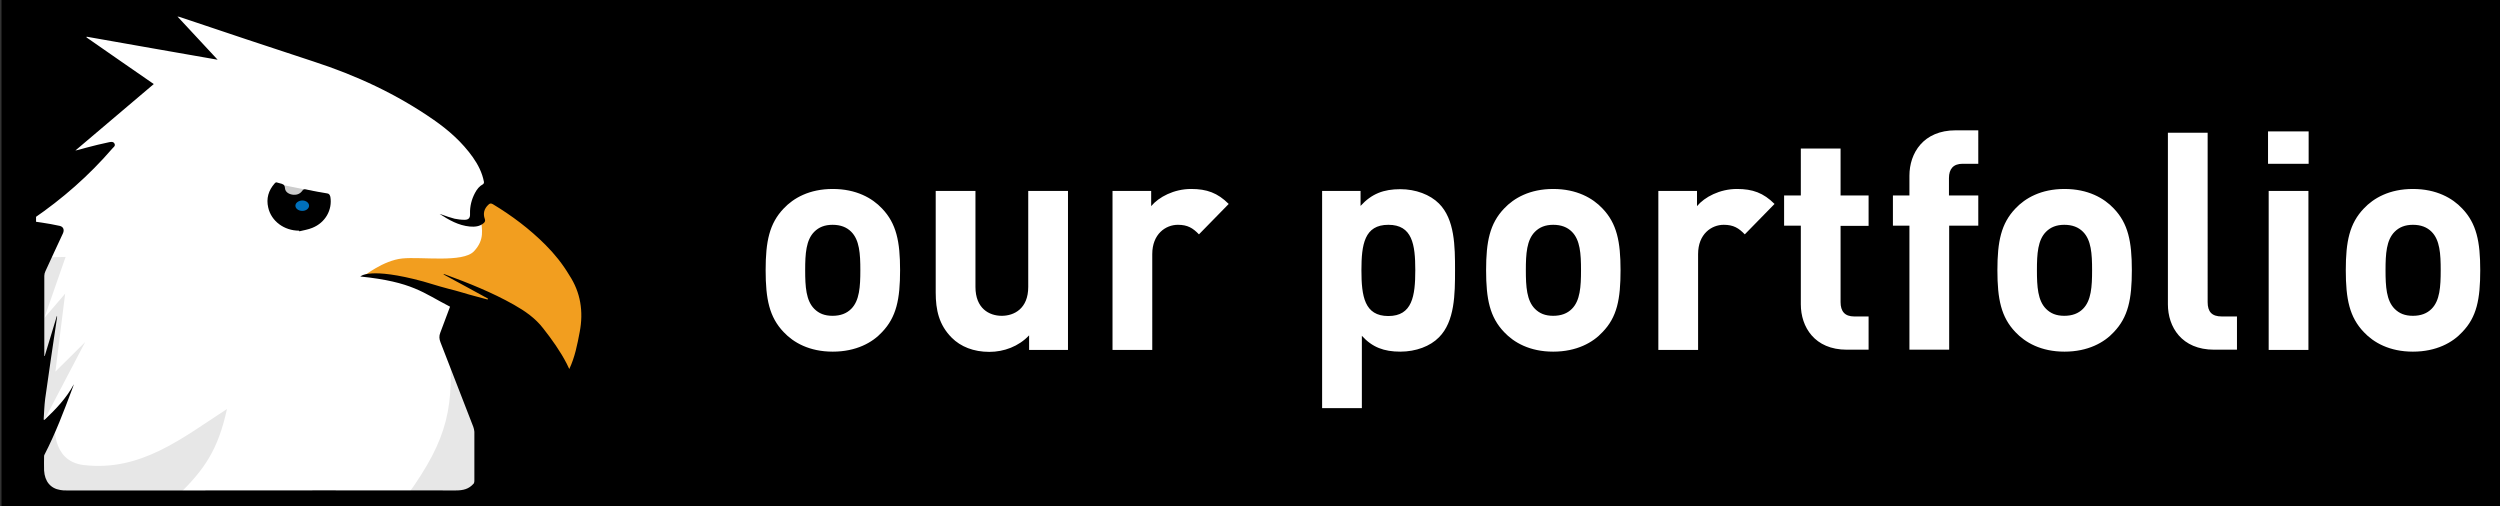
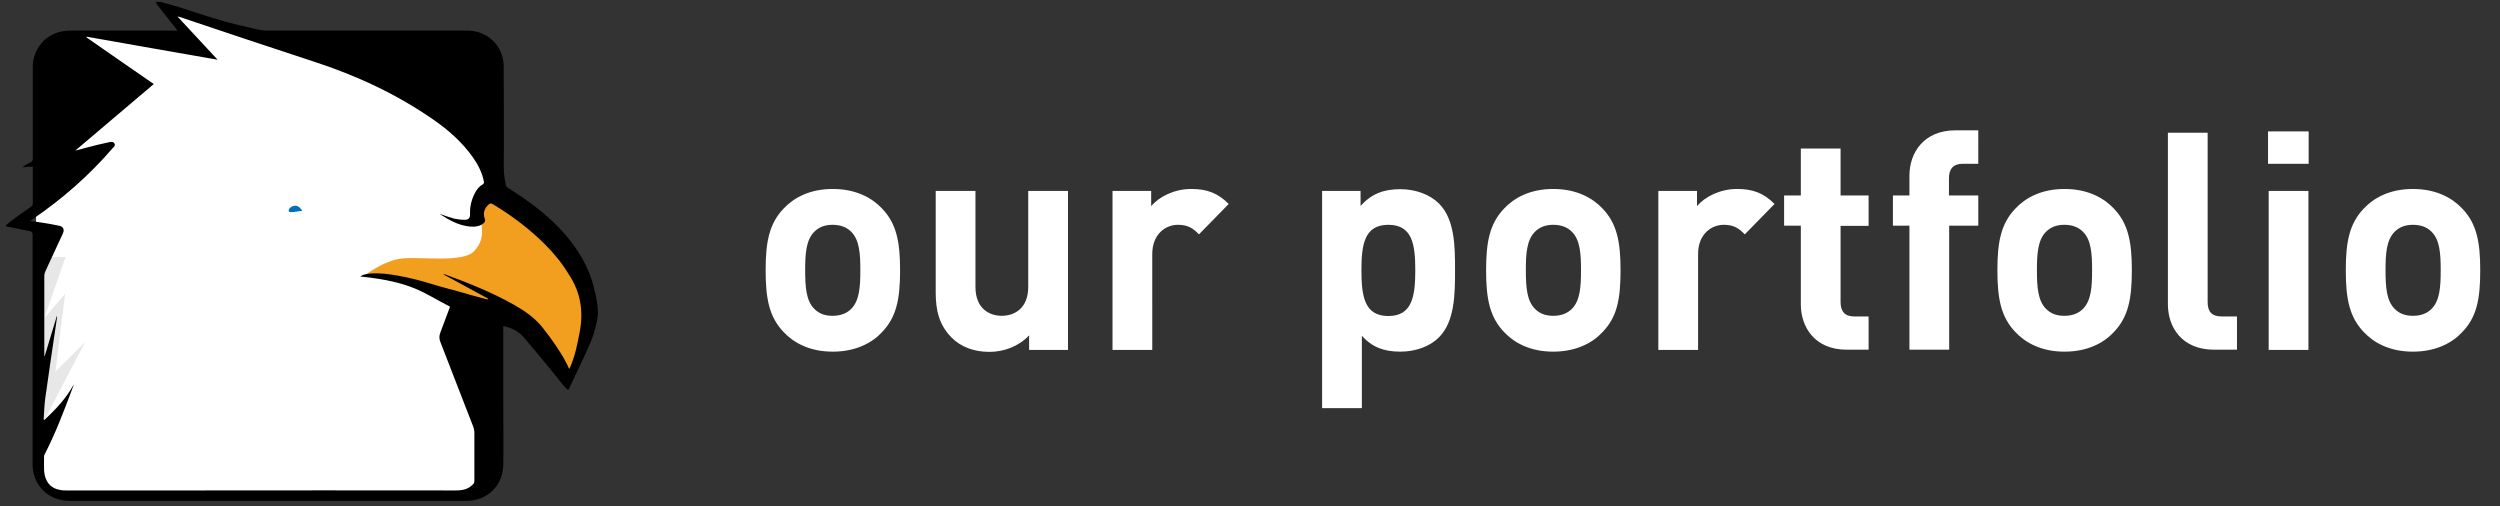
<svg xmlns="http://www.w3.org/2000/svg" version="1.1" id="_x31_" x="0px" y="0px" viewBox="0 0 1151 233" enable-background="new 0 0 1151 233" xml:space="preserve">
  <rect x="0" y="0" width="1151" height="233" fill="#333333" stroke="none" />
-   <rect x="0.7" y="-0.2" fill-rule="evenodd" clip-rule="evenodd" width="1151" height="233.3" />
  <path fill-rule="evenodd" clip-rule="evenodd" fill="#FFFFFF" d="M33.6,15h51.7L76.1,3.5L113,15h100.6c9.4,0,17,7.6,17,17v181  c0,9.4-7.6,17-17,17h-180c-9.4,0-17-7.6-17-17V32C16.6,22.6,24.2,15,33.6,15z" />
-   <path fill-rule="evenodd" clip-rule="evenodd" fill="#E7E7E7" d="M25.3,194.6c0,0-2.1,17.7,13.2,19.5c26.3,3.1,45.2-12.3,66-25.8  c-4.1,18.7-10.3,28-23.1,40.2c0,0-39.9,0.6-46.2,0.3c-6.3-0.3-12-1.2-14.1-4.8c-2.1-3.6-4.5-13.8-3.9-18.3  C17.8,201.2,25.3,194.6,25.3,194.6z" />
  <polygon fill-rule="evenodd" clip-rule="evenodd" fill="#E7E7E7" points="18.3,197.4 19.5,118.5 30.2,118.3 20.4,146.4 30,135.2   25.5,171.1 39.2,157.5 " />
-   <path fill-rule="evenodd" clip-rule="evenodd" fill="#E7E7E7" d="M206.8,156.5c2.4,30.7-0.2,44.9-19.2,71.4l29.1,0.3  c0,0,5.7,0.9,6.9-9.6c1.2-10.5-1.5-32.4-2.1-39.6C220.9,171.8,206.8,156.5,206.8,156.5z" />
-   <polygon fill-rule="evenodd" clip-rule="evenodd" fill="#CCCCCC" points="128.2,84.8 147.7,88.7 133,100.4 " />
  <path fill-rule="evenodd" clip-rule="evenodd" fill="#F29E1F" d="M167.5,127.1c0,0,9-7.2,17.7-8.1s27.9,2.1,33-3.3  c5.1-5.4,3.6-10.2,3.3-14.4c-0.3-4.2-0.6-13.5,6.3-12s36.9,22.5,41.4,39.6s0.6,26.7-1.8,33.6c-2.4,6.9-5.4,12.3-5.4,12.3  s-14.7-21.9-21-25.2c-6.3-3.3-7.5-2.4-31.2-12.3S167.5,127.1,167.5,127.1z" />
  <g>
    <g>
      <g>
        <path fill-rule="evenodd" clip-rule="evenodd" d="M257.6,105.1c-7-7.3-15.1-13.2-23.6-18.5c-0.8-0.5-1.1-1-1.2-1.9     c-1.3-5.9-0.8-11.8-0.8-17.8c-0.1-12.2,0-24.4-0.1-36.5c-0.1-9-7-15.9-16-16.3c-0.5,0-1.1,0-1.6,0c-30.3,0-60.7,0-91,0     c-3.2,0-6.2-0.9-9.2-1.6c-10.9-2.3-21.4-5.9-31.9-9.3c-2.7-0.9-5.6-1.5-8.3-2.3c-0.7,0-1.4,0-2.1,0c0.2,0.4,0.3,0.9,0.5,1.2     C75.1,5.7,78,9.3,80.9,13c0.2,0.3,0.5,0.6,0.8,1.1c-0.7,0-1.1,0-1.6,0c-15.9,0-31.9,0-47.9,0c-8.6,0-15.4,5.6-16.9,13.9     c-0.2,1.1-0.2,2.2-0.2,3.3c0,13.8,0,27.7,0,41.5c0,1-0.3,1.6-1.2,2c-1.3,0.6-2.5,1.4-3.7,2.2c1.6-0.1,3.1-0.2,4.9-0.3     c0,0.5,0,0.9,0,1.2c0,5.2,0,10.4,0,15.6c0,0.8-0.2,1.3-0.9,1.7c-2.2,1.6-4.4,3.1-6.6,4.7c-1.7,1.2-3.3,2.5-4.9,3.8     c0,0.2,0,0.3,0,0.5c3.7,0.7,7.4,1.5,11,2.2c1,0.2,1.3,0.7,1.3,1.7c0,19.6,0,39.1,0,58.7c0,15.6,0,31.3,0,46.9     c0,8.4,5.5,15.1,13.6,16.6c1.1,0.2,2.3,0.3,3.4,0.3c60.9,0,121.8,0,182.7,0c9.6,0,16.8-6.9,17-16.5c0.2-9.5,0-19,0-28.6     c0-11.3,0-22.7,0-34c0-0.5,0-0.9,0-1.4c3.9,0.8,7.2,2.5,9.6,5.4c4.1,4.8,8.1,9.6,12.1,14.5c2,2.5,4.1,5,6.1,7.6     c0.6,0.7,1.3,1.3,2,2c0.2-0.3,0.3-0.3,0.4-0.5c3.3-7.1,6.8-14.1,9.9-21.3c1.4-3.2,2.4-6.8,3.1-10.2c0.9-4.4,0-8.9-1-13.2     C271.5,123,265.5,113.4,257.6,105.1L257.6,105.1z M266.9,152.8c-1.1,5.8-2.2,11.6-4.8,17.1c-0.4-0.9-0.8-1.7-1.2-2.5     c-3-5.8-6.8-11.1-10.8-16.2c-3.7-4.8-8.4-8-13.5-10.9c-10.1-5.7-20.9-10-31.8-14c-0.2-0.1-0.4-0.1-0.7,0     c6.9,3.7,13.8,7.5,20.6,11.2c-0.1,0.1-0.1,0.3-0.2,0.4c-3.9-1.1-7.8-2-11.6-3.2c-6-1.8-4.2-0.9-18-5.1c-25-6.8-29-2.3-29-2.3     c24.1,2.5,28.8,7.5,41.3,13.9c-0.6,1.6-1.2,3.2-1.8,4.8c-0.9,2.4-1.8,4.8-2.7,7.2c-0.6,1.5-0.5,2.9,0.1,4.4     c5,13,10.1,25.9,15.1,38.9c0.3,0.7,0.4,1.5,0.5,2.3v22.3c0,0.4,0,0.9-0.2,1.4c0,0-0.1,0.1-0.1,0.1c-2.2,2.6-4.9,3.2-8.3,3.2     c-40.4-0.1-80.8,0-121.2,0c-19.3,0-38.6,0-57.9,0c-1,0-2,0-2.9-0.2c-4.5-0.7-7.2-3.9-7.5-9c-0.1-2.2,0-4.4,0-6.6     c0-0.3,0.1-0.6,0.3-0.9c5-9.7,8.8-19.8,12.6-29.9c0.3-0.8,0.6-1.5,0.8-2.3c-3.4,6.4-8.3,11.5-13.5,16.4c-0.2,0-0.3-0.1-0.4-0.1     c0.2-3.2,0.3-6.4,0.7-9.6c1.8-12.6,3.6-25.2,5.5-37.7c0-0.1,0-0.2-0.1-0.5c-1.9,6.3-3.8,12.4-5.6,18.5c-0.1,0-0.1,0-0.2,0     c0-0.6,0-1.2,0-1.8c0-11.7,0-23.4,0-35.1c0-0.7,0.2-1.5,0.5-2.1c2.6-5.8,5.4-11.6,8.1-17.5c0.7-1.6,0.2-3-1.5-3.4     c-2.7-0.6-5.5-1.1-8.2-1.5c-1.8-0.3-3.5-0.5-5.6-0.7c0.7-0.4,1.1-0.7,1.5-1C28.8,91.5,41,80.8,51.7,68.4c0.5-0.6,1.6-1.2,1-2.3     c-0.5-1-1.7-0.8-2.6-0.6c-3.5,0.7-6.9,1.6-10.4,2.5c-1.7,0.4-3.3,1-5,1.3c12-10.2,24-20.3,36.1-30.6c-10.4-7.2-20.7-14.3-31-21.5     c0-0.1,0.1-0.2,0.1-0.3c20,3.5,40,7.1,60.3,10.6c-6.2-6.7-12.3-13.2-18.5-19.9c0.5,0.1,0.8,0.2,1,0.2     c20.5,6.9,41.1,13.8,61.6,20.5c19.7,6.4,38.3,15,55.4,26.9c6.9,4.8,13.1,10.3,18,17.2c2.4,3.4,4.3,7.1,5.1,11.3     c0.1,0.3-0.1,0.9-0.4,1.1c-1.7,0.9-2.8,2.3-3.7,4c-1.6,3-2.4,6.2-2.3,9.6c0.1,1.9-0.6,2.8-2.5,2.8c-1.6,0-3.1-0.2-4.6-0.5     c-2-0.5-3.9-1.2-5.9-1.9c-0.3-0.1-0.6-0.2-1-0.3c4.3,2.8,8.7,5.3,13.9,5.8c2.3,0.2,4.6,0,6.4-1.6c0.6-0.5,0.8-1.1,0.5-1.9     c-0.9-2.5-0.3-4.7,1.6-6.5c0.7-0.7,1.2-0.8,2.1-0.3c8.8,5.3,16.9,11.4,24.2,18.7c4.2,4.2,7.9,8.8,11,14     C267.3,134.6,268.7,143.4,266.9,152.8z" />
-         <path fill-rule="evenodd" clip-rule="evenodd" d="M150.4,89c-3.2-0.5-6.4-1.1-9.6-1.8c-0.8-0.2-1.1,0-1.6,0.6     c-1.1,1.6-2.8,2.1-4.7,1.8c-1.7-0.3-3.2-1.3-3.3-3c-0.1-1.7-1.1-1.9-2.3-2.2c-0.4-0.1-0.8-0.2-1.1-0.3c-0.6-0.3-1-0.1-1.4,0.4     c-2.8,3.2-3.9,6.9-2.9,11.1c1.4,6.2,7.3,10.6,14.2,10.6c0,0.1,0.1,0.2,0.1,0.3c2-0.5,4.1-0.8,6-1.6c6-2.4,9.3-8.3,8.3-14.3     C151.8,89.6,151.5,89.1,150.4,89z" />
      </g>
    </g>
  </g>
-   <path fill-rule="evenodd" clip-rule="evenodd" fill="#0070BB" d="M139.2,97.1c1.7,0,3.1-1.1,3.1-2.4s-1.4-2.4-3.1-2.4  c-1.7,0-3.2,1.1-3.2,2.4S137.4,97.1,139.2,97.1z" />
+   <path fill-rule="evenodd" clip-rule="evenodd" fill="#0070BB" d="M139.2,97.1s-1.4-2.4-3.1-2.4  c-1.7,0-3.2,1.1-3.2,2.4S137.4,97.1,139.2,97.1z" />
  <path fill-rule="evenodd" clip-rule="evenodd" fill="#FFFFFF" d="M414.4,124.4c0-13.2-1.7-21.5-8.3-28.4c-4.5-4.8-11.9-9-22.7-9  c-10.8,0-18.1,4.2-22.6,9c-6.6,6.9-8.3,15.2-8.3,28.4c0,13.3,1.7,21.6,8.3,28.5c4.5,4.8,11.8,9,22.6,9c10.8,0,18.3-4.2,22.7-9  C412.7,146,414.4,137.8,414.4,124.4L414.4,124.4z M396.1,124.4c0,7.6-0.4,14-4.2,17.8c-2.1,2.1-4.9,3.2-8.6,3.2  c-3.7,0-6.3-1.1-8.4-3.2c-3.8-3.8-4.2-10.2-4.2-17.8c0-7.6,0.4-13.9,4.2-17.7c2.1-2.1,4.8-3.2,8.4-3.2c3.7,0,6.5,1.1,8.6,3.2  C395.7,110.5,396.1,116.8,396.1,124.4L396.1,124.4z M491.7,161.1V87.9h-18.3v44.2c0,10-6.5,13.3-12.2,13.3  c-5.8,0-12.1-3.4-12.1-13.3V87.9h-18.3v46.8c0,8,1.5,14.9,7.4,20.8c4.1,4.1,10,6.5,17.3,6.5c6.7,0,13.5-2.5,18.3-7.6v6.7H491.7  L491.7,161.1z M565.7,93.9c-5.1-5.1-10.1-6.9-17.3-6.9c-7.9,0-14.9,3.7-18.4,7.9v-7h-17.8v73.2h18.3V117c0-9.3,6.2-13.5,11.8-13.5  c4.5,0,6.9,1.5,9.7,4.4L565.7,93.9L565.7,93.9z M669.9,124.4c0-11-0.1-23.4-7.4-30.7c-4.1-4.1-10.7-6.6-17.8-6.6  c-7.7,0-13.2,2.1-18.3,7.7v-6.9h-17.7v100h18.3v-33.3c4.8,5.3,10.2,7.3,17.7,7.3c7.2,0,13.8-2.5,17.8-6.6  C669.8,148,669.9,135.4,669.9,124.4L669.9,124.4z M651.6,124.4c0,11.9-1.4,21.1-12.4,21.1c-11,0-12.4-9.1-12.4-21.1  c0-11.9,1.4-20.9,12.4-20.9C650.2,103.5,651.6,112.5,651.6,124.4L651.6,124.4z M746.1,124.4c0-13.2-1.7-21.5-8.3-28.4  c-4.5-4.8-11.9-9-22.7-9c-10.8,0-18.1,4.2-22.6,9c-6.6,6.9-8.3,15.2-8.3,28.4c0,13.3,1.7,21.6,8.3,28.5c4.5,4.8,11.8,9,22.6,9  c10.8,0,18.3-4.2,22.7-9C744.5,146,746.1,137.8,746.1,124.4L746.1,124.4z M727.9,124.4c0,7.6-0.4,14-4.2,17.8  c-2.1,2.1-4.9,3.2-8.6,3.2c-3.7,0-6.3-1.1-8.4-3.2c-3.8-3.8-4.2-10.2-4.2-17.8c0-7.6,0.4-13.9,4.2-17.7c2.1-2.1,4.8-3.2,8.4-3.2  c3.7,0,6.5,1.1,8.6,3.2C727.5,110.5,727.9,116.8,727.9,124.4L727.9,124.4z M817,93.9c-5.1-5.1-10.1-6.9-17.3-6.9  c-7.9,0-14.9,3.7-18.4,7.9v-7h-17.8v73.2h18.3V117c0-9.3,6.2-13.5,11.8-13.5c4.5,0,6.9,1.5,9.7,4.4L817,93.9L817,93.9z M860.3,161.1  v-15.4h-6.6c-4.4,0-6.3-2.4-6.3-6.6v-35.1h12.9V90h-12.9V68.4h-18.3V90h-7.7v13.9h7.7v36.2c0,10.4,6.3,20.9,21.2,20.9H860.3  L860.3,161.1z M910.8,103.9V90h-13.5v-8c0-4.2,2-6.6,6.3-6.6h7.2V60h-10.4c-14.9,0-21.3,10.5-21.3,20.9V90h-7.6v13.9h7.6v57.1h18.3  v-57.1H910.8L910.8,103.9z M981.5,124.4c0-13.2-1.7-21.5-8.3-28.4c-4.5-4.8-11.9-9-22.7-9c-10.8,0-18.1,4.2-22.6,9  c-6.6,6.9-8.3,15.2-8.3,28.4c0,13.3,1.7,21.6,8.3,28.5c4.5,4.8,11.8,9,22.6,9c10.8,0,18.3-4.2,22.7-9  C979.8,146,981.5,137.8,981.5,124.4L981.5,124.4z M963.2,124.4c0,7.6-0.4,14-4.2,17.8c-2.1,2.1-4.9,3.2-8.6,3.2  c-3.7,0-6.3-1.1-8.4-3.2c-3.8-3.8-4.2-10.2-4.2-17.8c0-7.6,0.4-13.9,4.2-17.7c2.1-2.1,4.8-3.2,8.4-3.2c3.7,0,6.5,1.1,8.6,3.2  C962.8,110.5,963.2,116.8,963.2,124.4L963.2,124.4z M1029.9,161.1v-15.4h-7c-4.6,0-6.5-2.2-6.5-6.6V61.1h-18.3v79  c0,10.4,6.3,20.9,21.3,20.9H1029.9L1029.9,161.1z M1062.8,161.1V87.9h-18.3v73.2H1062.8L1062.8,161.1z M1062.9,75.4V60.5h-18.7v14.9  H1062.9L1062.9,75.4z M1141.9,124.4c0-13.2-1.7-21.5-8.3-28.4c-4.5-4.8-11.9-9-22.7-9c-10.8,0-18.1,4.2-22.6,9  c-6.6,6.9-8.3,15.2-8.3,28.4c0,13.3,1.7,21.6,8.3,28.5c4.5,4.8,11.8,9,22.6,9c10.8,0,18.3-4.2,22.7-9  C1140.3,146,1141.9,137.8,1141.9,124.4L1141.9,124.4z M1123.7,124.4c0,7.6-0.4,14-4.2,17.8c-2.1,2.1-4.9,3.2-8.6,3.2  c-3.7,0-6.3-1.1-8.4-3.2c-3.8-3.8-4.2-10.2-4.2-17.8c0-7.6,0.4-13.9,4.2-17.7c2.1-2.1,4.8-3.2,8.4-3.2c3.7,0,6.5,1.1,8.6,3.2  C1123.3,110.5,1123.7,116.8,1123.7,124.4z" />
</svg>